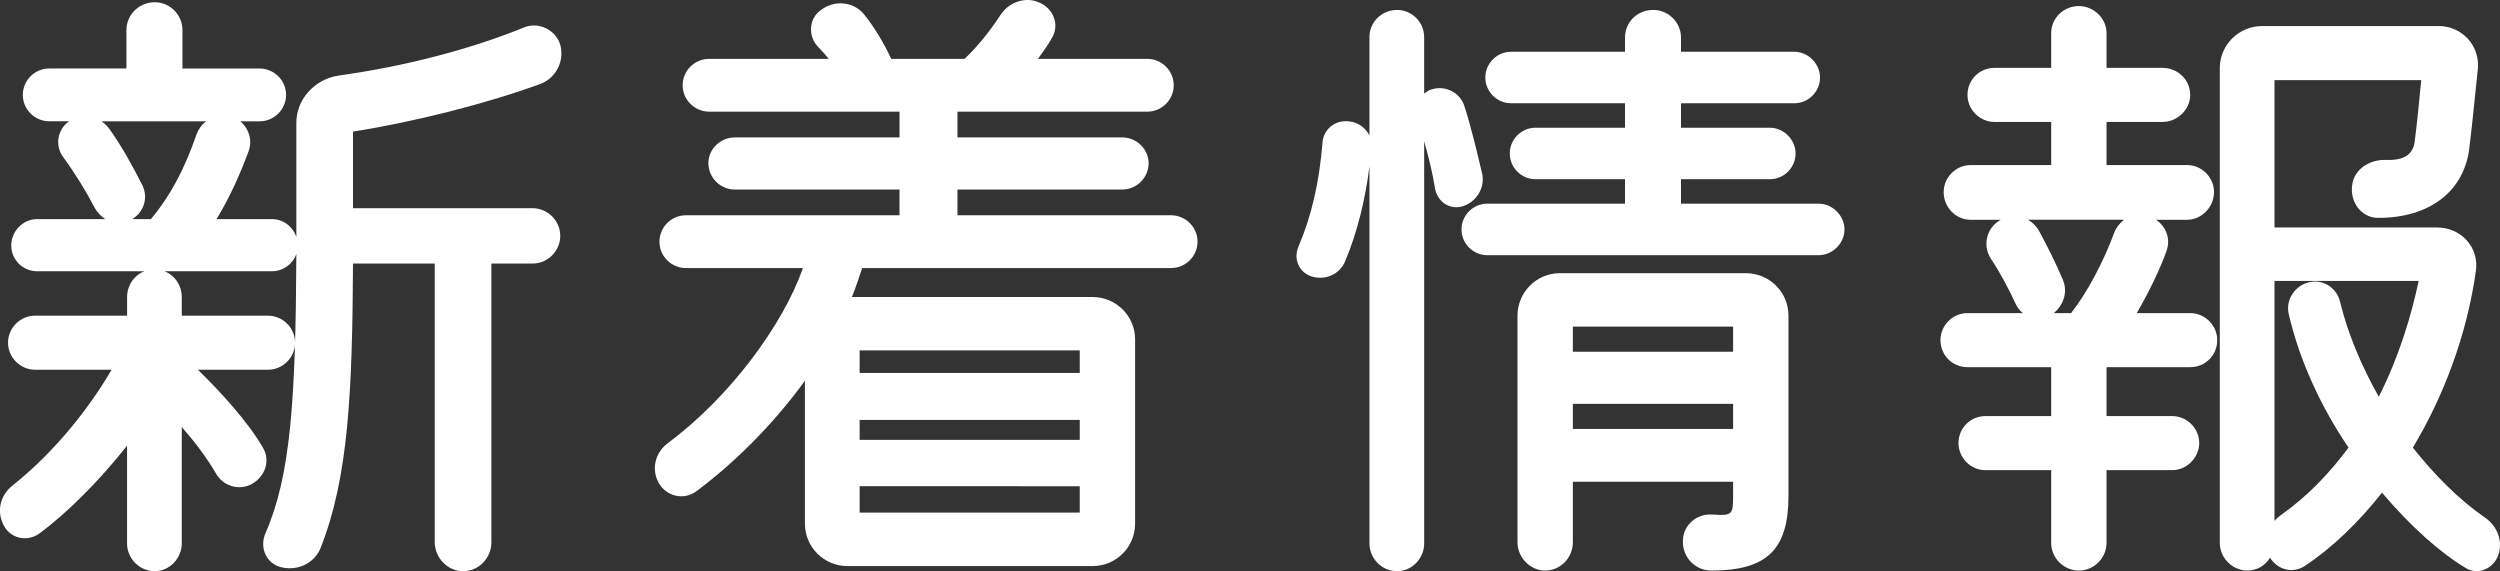
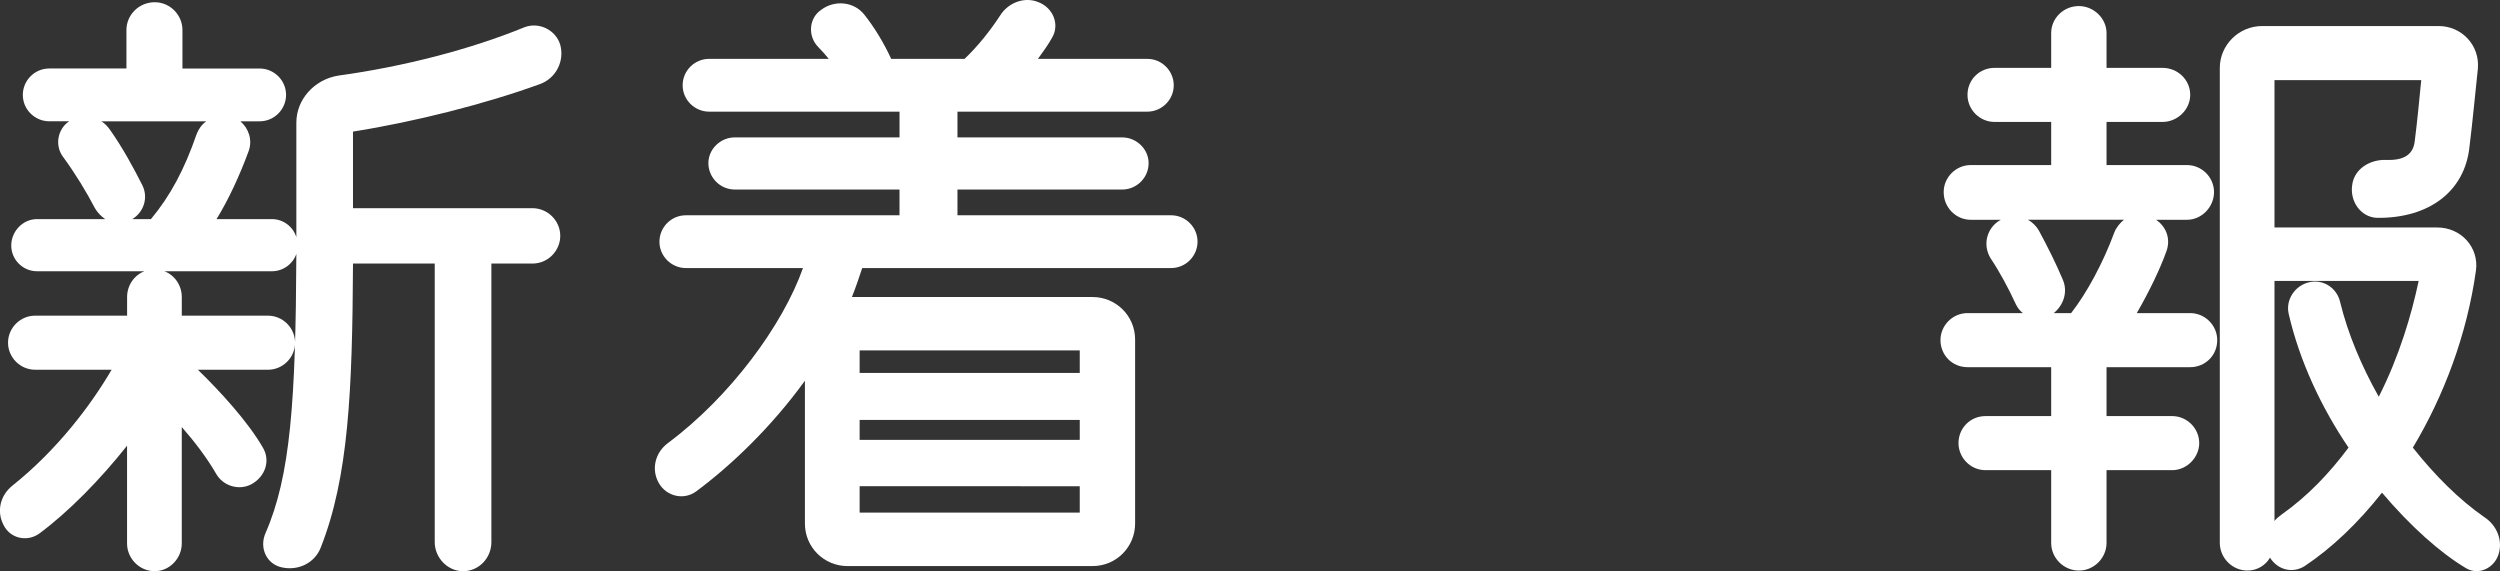
<svg xmlns="http://www.w3.org/2000/svg" version="1.1" id="レイヤー_1" x="0px" y="0px" width="155.348px" height="35.493px" viewBox="0 0 155.348 35.493" enable-background="new 0 0 155.348 35.493" xml:space="preserve">
  <rect x="0" y="0" width="155.348" height="35.493" fill="#333333" stroke="none" />
  <g>
    <path fill="#FFFFFF" d="M33.094,12.937c0.92,0,1.72,0.76,1.72,1.72c0,0.92-0.76,1.72-1.72,1.72h-2.56v17.317   c0,0.96-0.76,1.8-1.76,1.8c-0.96,0-1.76-0.84-1.76-1.8V16.376h-5.079c-0.04,7.958-0.28,13.278-2,17.637   c-0.36,0.96-1.4,1.479-2.439,1.239c-0.92-0.199-1.4-1.199-1-2.119c1.56-3.56,1.88-8.239,1.919-17.357c-0.2,0.6-0.8,1.08-1.52,1.08   h-6.679c0.64,0.24,1.08,0.88,1.08,1.6v1.16h5.359c0.919,0,1.68,0.76,1.68,1.68c0,0.919-0.76,1.679-1.68,1.679h-4.359   c1.4,1.36,3.119,3.24,4.039,4.84c0.48,0.8,0.16,1.8-0.72,2.279c-0.76,0.4-1.76,0.12-2.2-0.68c-0.56-0.96-1.28-1.92-2.12-2.879   v7.238c0,0.92-0.76,1.72-1.68,1.72c-0.96,0-1.72-0.8-1.72-1.72v-6.079c-1.64,2.079-3.639,4.12-5.479,5.479   c-0.76,0.52-1.8,0.279-2.2-0.561c-0.44-0.84-0.2-1.84,0.56-2.439c2.759-2.199,4.879-4.999,6.159-7.199H2.179   c-0.919,0-1.68-0.76-1.68-1.679c0-0.92,0.76-1.68,1.68-1.68h5.719v-1.16c0-0.72,0.44-1.36,1.08-1.6H2.299c-0.88,0-1.6-0.72-1.6-1.6   c0-0.879,0.72-1.64,1.6-1.64h4.239c-0.24-0.16-0.48-0.4-0.64-0.68c-0.52-1-1.2-2.12-1.96-3.16c-0.56-0.72-0.36-1.76,0.36-2.239   h-1.24c-0.88,0-1.64-0.72-1.64-1.64c0-0.88,0.72-1.64,1.64-1.64h4.799V1.859c0-0.92,0.76-1.72,1.76-1.72c0.96,0,1.72,0.8,1.72,1.72   v2.399h4.799c0.88,0,1.64,0.72,1.64,1.64c0,0.88-0.72,1.64-1.64,1.64h-1.2c0.52,0.439,0.76,1.16,0.52,1.839   c-0.56,1.52-1.24,3-2,4.239h3.439c0.72,0,1.32,0.48,1.52,1.12v-0.08V7.618c0-1.439,1.12-2.679,2.6-2.919   c4.08-0.56,8.239-1.64,11.558-3c0.92-0.36,1.96,0.16,2.24,1.08c0.28,1.04-0.28,2.08-1.24,2.439   c-3.399,1.24-7.839,2.359-11.638,2.959v4.759H33.094z M8.218,13.617h1.16c1.2-1.439,2.08-3.08,2.839-5.279   c0.12-0.32,0.32-0.6,0.6-0.8H6.298c0.2,0.12,0.4,0.32,0.56,0.56c0.76,1.08,1.439,2.32,2,3.439   C9.218,12.297,8.938,13.177,8.218,13.617z" />
    <path fill="#FFFFFF" d="M72.774,13.377c0.88,0,1.64,0.72,1.64,1.64c0,0.88-0.72,1.64-1.64,1.64H53.577c-0.2,0.6-0.4,1.2-0.64,1.8   h14.958c1.44,0,2.64,1.16,2.64,2.64v11.438c0,1.44-1.16,2.64-2.64,2.64H52.657c-1.44,0-2.64-1.159-2.64-2.64v-8.878   c-2.08,2.88-4.599,5.278-6.759,6.879c-0.76,0.56-1.84,0.319-2.32-0.521c-0.479-0.84-0.24-1.879,0.56-2.479   c3.879-2.881,7.159-7.359,8.398-10.879h-7.279c-0.879,0-1.64-0.72-1.64-1.64c0-0.88,0.72-1.64,1.64-1.64h13.278v-1.6H45.658   c-0.92,0-1.64-0.76-1.64-1.64c0-0.879,0.76-1.6,1.64-1.6h10.238v-1.6H44.059c-0.88,0-1.64-0.72-1.64-1.64s0.76-1.64,1.64-1.64   h7.439c-0.2-0.24-0.4-0.48-0.64-0.72c-0.68-0.68-0.6-1.799,0.16-2.319c0.84-0.64,2.04-0.52,2.68,0.28c0.64,0.8,1.24,1.8,1.68,2.76   h4.559c0.84-0.8,1.6-1.76,2.2-2.68c0.52-0.84,1.56-1.2,2.399-0.84c0.92,0.36,1.32,1.4,0.84,2.2c-0.24,0.44-0.56,0.88-0.88,1.32   h6.799c0.92,0,1.64,0.76,1.64,1.64c0,0.92-0.76,1.64-1.64,1.64H59.496v1.6h10.238c0.88,0,1.64,0.72,1.64,1.6   c0,0.92-0.76,1.64-1.64,1.64H59.496v1.6H72.774z M67.095,21.775H53.417v1.4h13.678V21.775z M67.095,27.334v-1.239H53.417v1.239   H67.095z M53.417,31.854h13.678v-1.64H53.417V31.854z" />
-     <path fill="#FFFFFF" d="M90.897,12.817c-0.76,0.24-1.56-0.24-1.72-1.08c-0.16-1-0.399-1.96-0.68-2.959v24.996   c0,0.92-0.76,1.72-1.68,1.72c-0.96,0-1.72-0.8-1.72-1.72V10.337c-0.24,1.919-0.72,4.04-1.52,5.919c-0.32,0.76-1.2,1.2-2.08,0.92   c-0.76-0.24-1.16-1.08-0.8-1.88c0.8-1.879,1.279-3.959,1.479-6.399c0.04-0.84,0.76-1.439,1.6-1.359c0.601,0.04,1.08,0.4,1.32,0.879   V2.299c0-0.92,0.76-1.68,1.72-1.68c0.92,0,1.68,0.76,1.68,1.68v3.52c0.16-0.12,0.319-0.24,0.52-0.28c0.84-0.24,1.76,0.24,2,1.12   c0.399,1.24,0.76,2.759,1.08,4.119C92.297,11.617,91.777,12.537,90.897,12.817z M113.014,12.657c0.88,0,1.6,0.76,1.6,1.6   c0,0.88-0.76,1.6-1.6,1.6H92.417c-0.88,0-1.6-0.72-1.6-1.6s0.72-1.6,1.6-1.6h8.559v-1.52h-5.559c-0.88,0-1.6-0.72-1.6-1.6   s0.72-1.6,1.6-1.6h5.559v-1.52h-7.078c-0.88,0-1.601-0.72-1.601-1.6s0.721-1.6,1.601-1.6h7.078v-0.88c0-0.96,0.76-1.72,1.76-1.72   c0.92,0,1.72,0.76,1.72,1.72v0.88h7.039c0.88,0,1.6,0.76,1.6,1.6c0,0.88-0.72,1.6-1.6,1.6h-7.039v1.52h5.52   c0.88,0,1.6,0.76,1.6,1.6c0,0.88-0.72,1.6-1.6,1.6h-5.52v1.52H113.014z M108.494,16.976c1.44,0,2.64,1.16,2.64,2.64v11.199   c0,3.359-1.359,4.639-4.799,4.639c-1,0-1.8-0.84-1.76-1.84c0-0.959,0.84-1.72,1.84-1.64c1.239,0.08,1.279,0,1.279-1.159v-0.881   h-9.958v3.76c0,0.96-0.76,1.76-1.72,1.76c-0.92,0-1.72-0.8-1.72-1.76V19.616c0-1.439,1.16-2.64,2.64-2.64H108.494z M107.694,20.296   h-9.958v1.56h9.958V20.296z M97.736,26.654h9.958v-1.56h-9.958V26.654z" />
    <path fill="#FFFFFF" d="M136.097,19.456c0.92,0,1.68,0.76,1.68,1.68c0,0.96-0.76,1.68-1.68,1.68h-5.198v3.04h4.079   c0.92,0,1.68,0.76,1.68,1.68c0,0.879-0.76,1.68-1.68,1.68h-4.079v4.519c0,0.92-0.761,1.72-1.72,1.72c-0.92,0-1.72-0.76-1.72-1.72   v-4.519h-4.08c-0.96,0-1.68-0.801-1.68-1.68c0-0.92,0.72-1.68,1.68-1.68h4.08v-3.04h-5.199c-0.96,0-1.68-0.76-1.68-1.68   s0.76-1.68,1.68-1.68h3.439c-0.2-0.16-0.32-0.32-0.44-0.56c-0.439-0.96-1-2-1.56-2.839c-0.52-0.84-0.24-1.88,0.56-2.36   c0.04,0,0.04-0.04,0.08-0.04h-1.88c-0.919,0-1.68-0.76-1.68-1.72c0-0.92,0.761-1.68,1.68-1.68h5v-2.68h-3.52   c-0.92,0-1.68-0.76-1.68-1.68c0-0.959,0.76-1.68,1.68-1.68h3.52v-2.16c0-0.919,0.76-1.68,1.72-1.68c0.919,0,1.72,0.76,1.72,1.68   v2.16h3.479c0.92,0,1.72,0.72,1.72,1.68c0,0.92-0.8,1.68-1.72,1.68h-3.479v2.68h4.999c0.92,0,1.68,0.76,1.68,1.68   s-0.76,1.72-1.68,1.72h-1.92c0.64,0.44,0.92,1.2,0.64,1.96c-0.399,1.12-1.08,2.52-1.84,3.839H136.097z M127.618,19.456h1.08   c1-1.28,2-3.16,2.68-5c0.12-0.32,0.36-0.6,0.6-0.8h-5.959c0.28,0.16,0.521,0.4,0.68,0.68c0.521,0.959,1.08,2.08,1.48,3.039   C128.498,18.096,128.259,18.936,127.618,19.456z M155.254,34.453c-0.28,0.88-1.28,1.32-2.04,0.84c-1.6-0.96-3.439-2.6-5.199-4.68   c-1.479,1.881-3.119,3.44-4.799,4.56c-0.76,0.48-1.68,0.24-2.159-0.52c-0.28,0.479-0.8,0.8-1.4,0.8c-0.96,0-1.72-0.8-1.72-1.72   V4.218c0-1.399,1.16-2.6,2.64-2.6h10.958c1.44,0,2.56,1.2,2.439,2.64c-0.159,1.44-0.319,3.24-0.52,4.839   c-0.28,2.799-2.52,4.479-5.759,4.439c-1-0.04-1.72-1.04-1.52-2.12c0.159-0.919,1.079-1.52,2.119-1.479   c1.12,0.04,1.68-0.36,1.76-1.2c0.16-1.24,0.28-2.56,0.4-3.759h-9.119v9.158h10.118c1.48,0,2.6,1.24,2.4,2.68   c-0.561,3.999-2,7.799-3.92,10.998c1.36,1.72,2.88,3.239,4.439,4.319C155.174,32.654,155.534,33.613,155.254,34.453z    M145.936,27.814c-1.68-2.479-3.04-5.359-3.72-8.318c-0.199-0.88,0.4-1.76,1.28-1.96c0.88-0.2,1.72,0.36,1.92,1.24   c0.479,1.96,1.319,3.959,2.399,5.878c1.279-2.52,2.039-5.119,2.479-7.198h-8.959v14.917c0.12-0.159,0.28-0.279,0.44-0.399   C143.416,30.814,144.775,29.374,145.936,27.814z" />
  </g>
</svg>